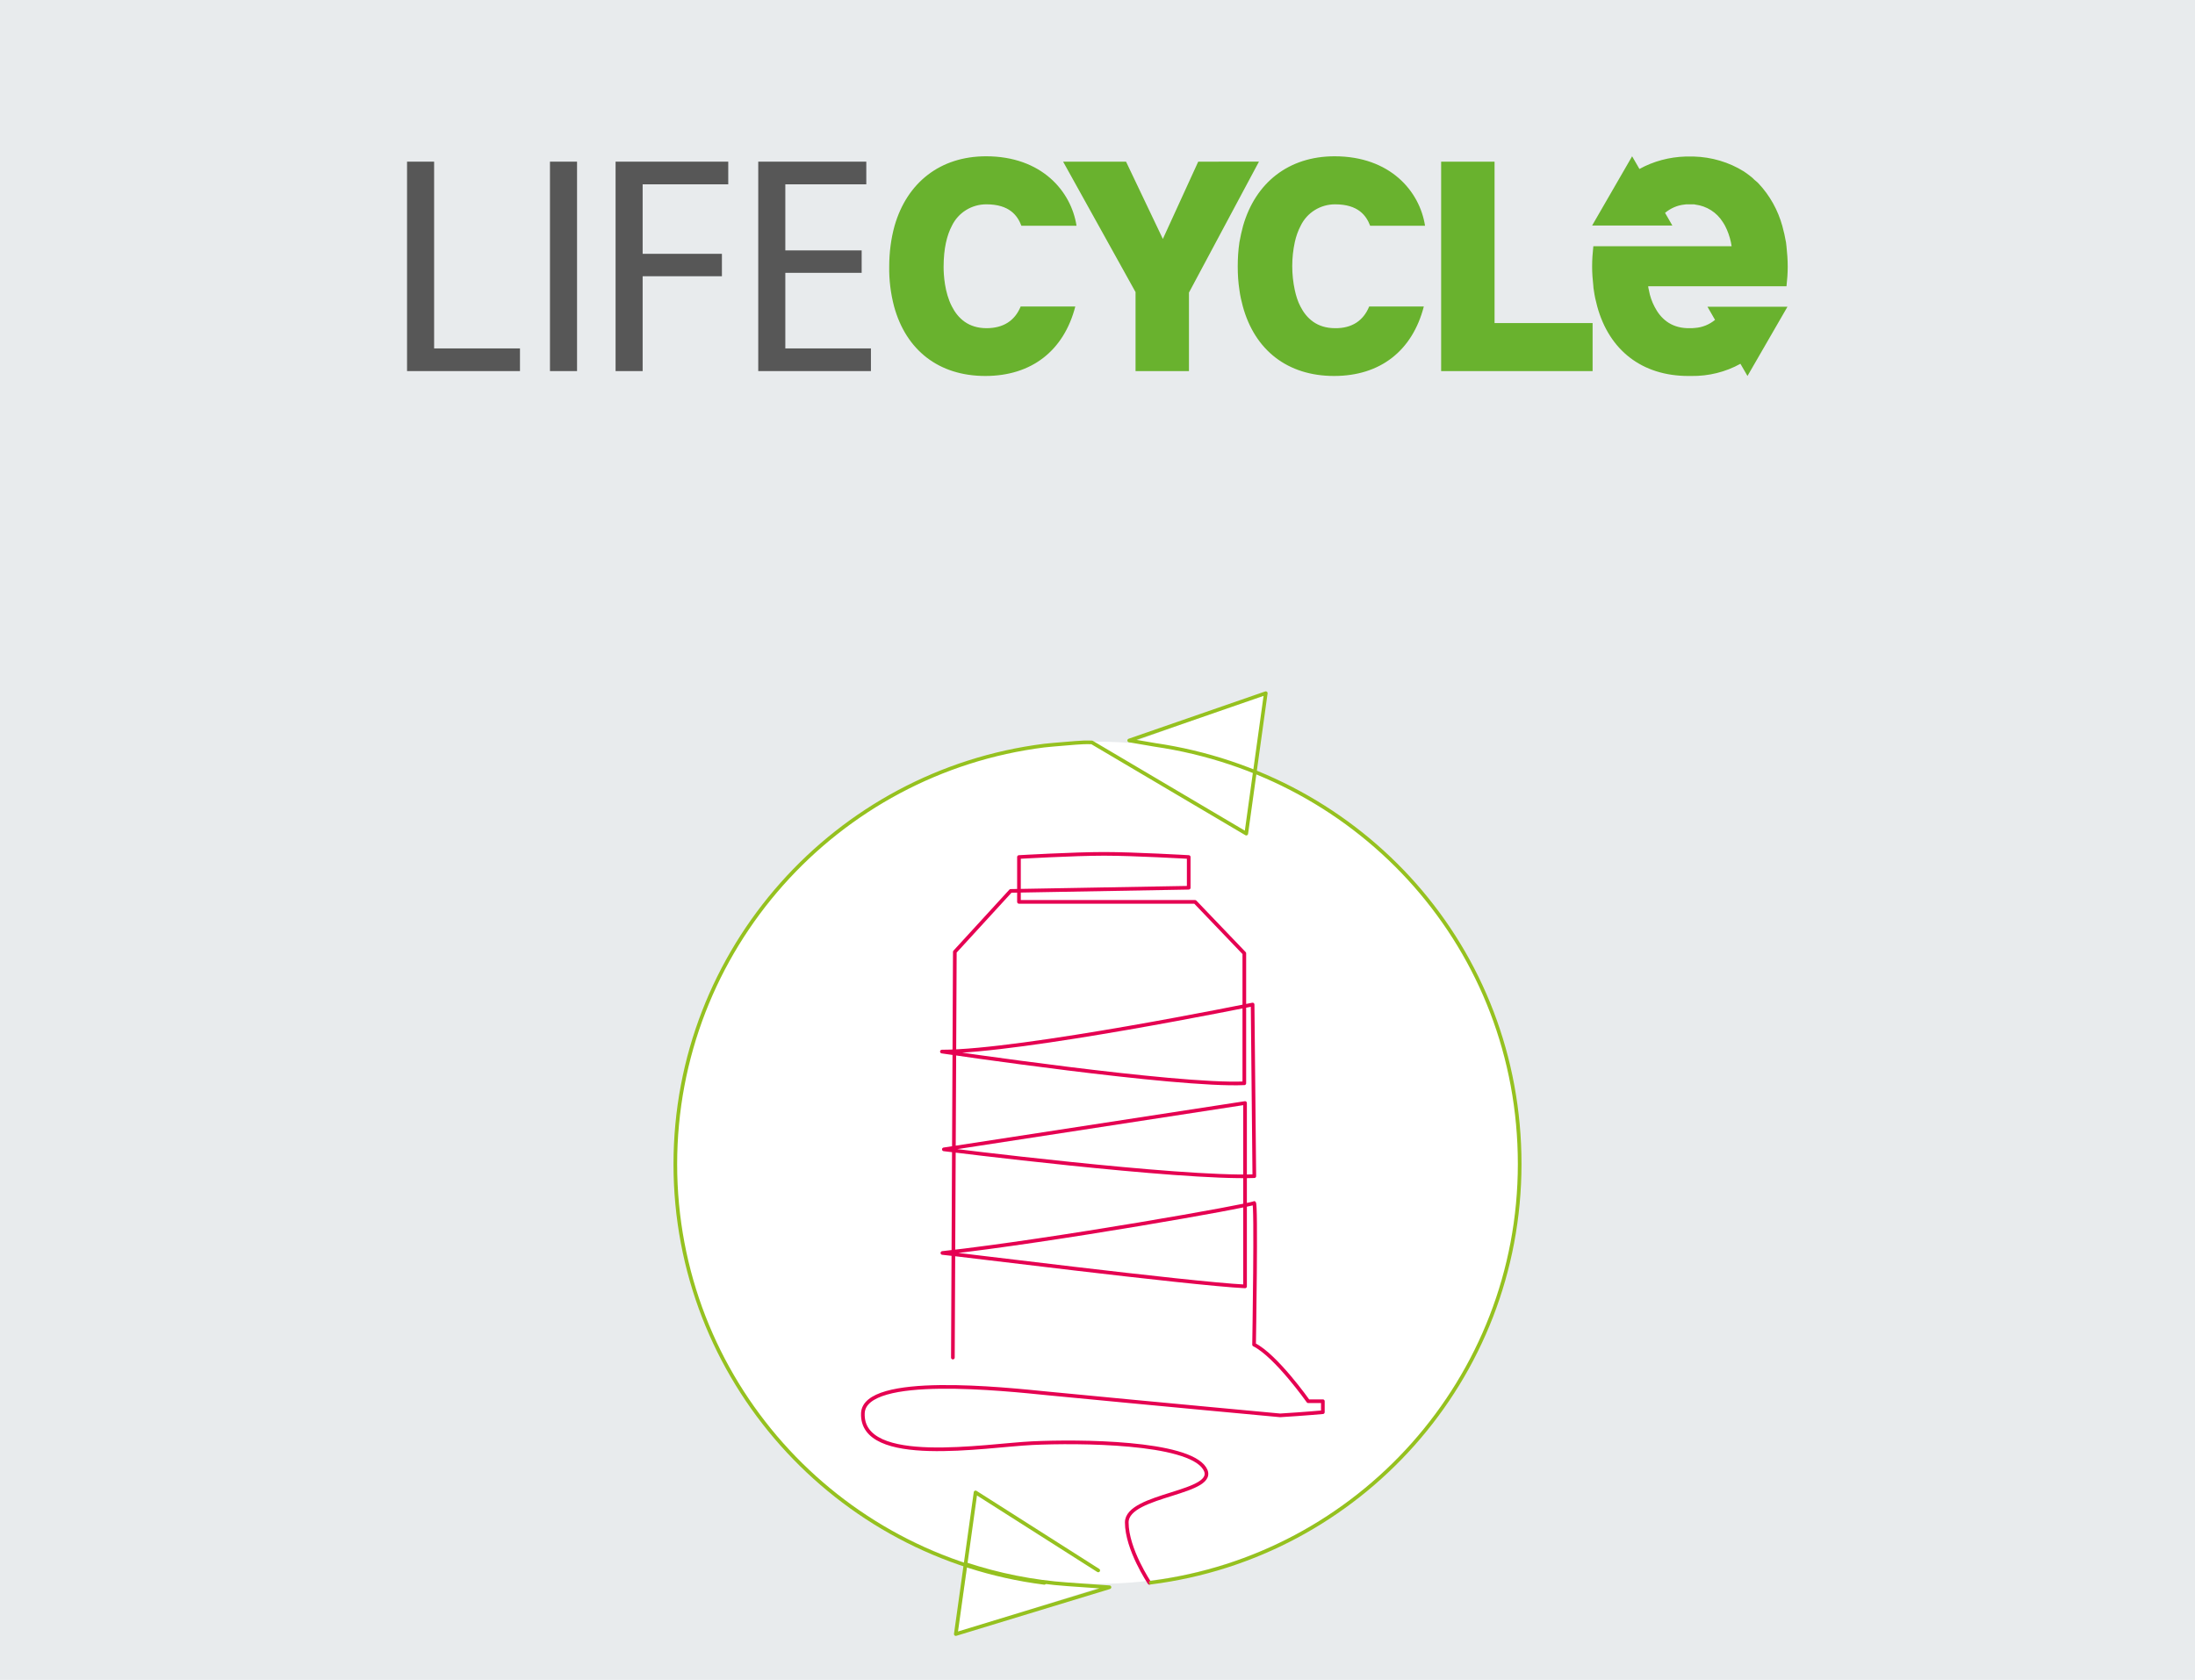
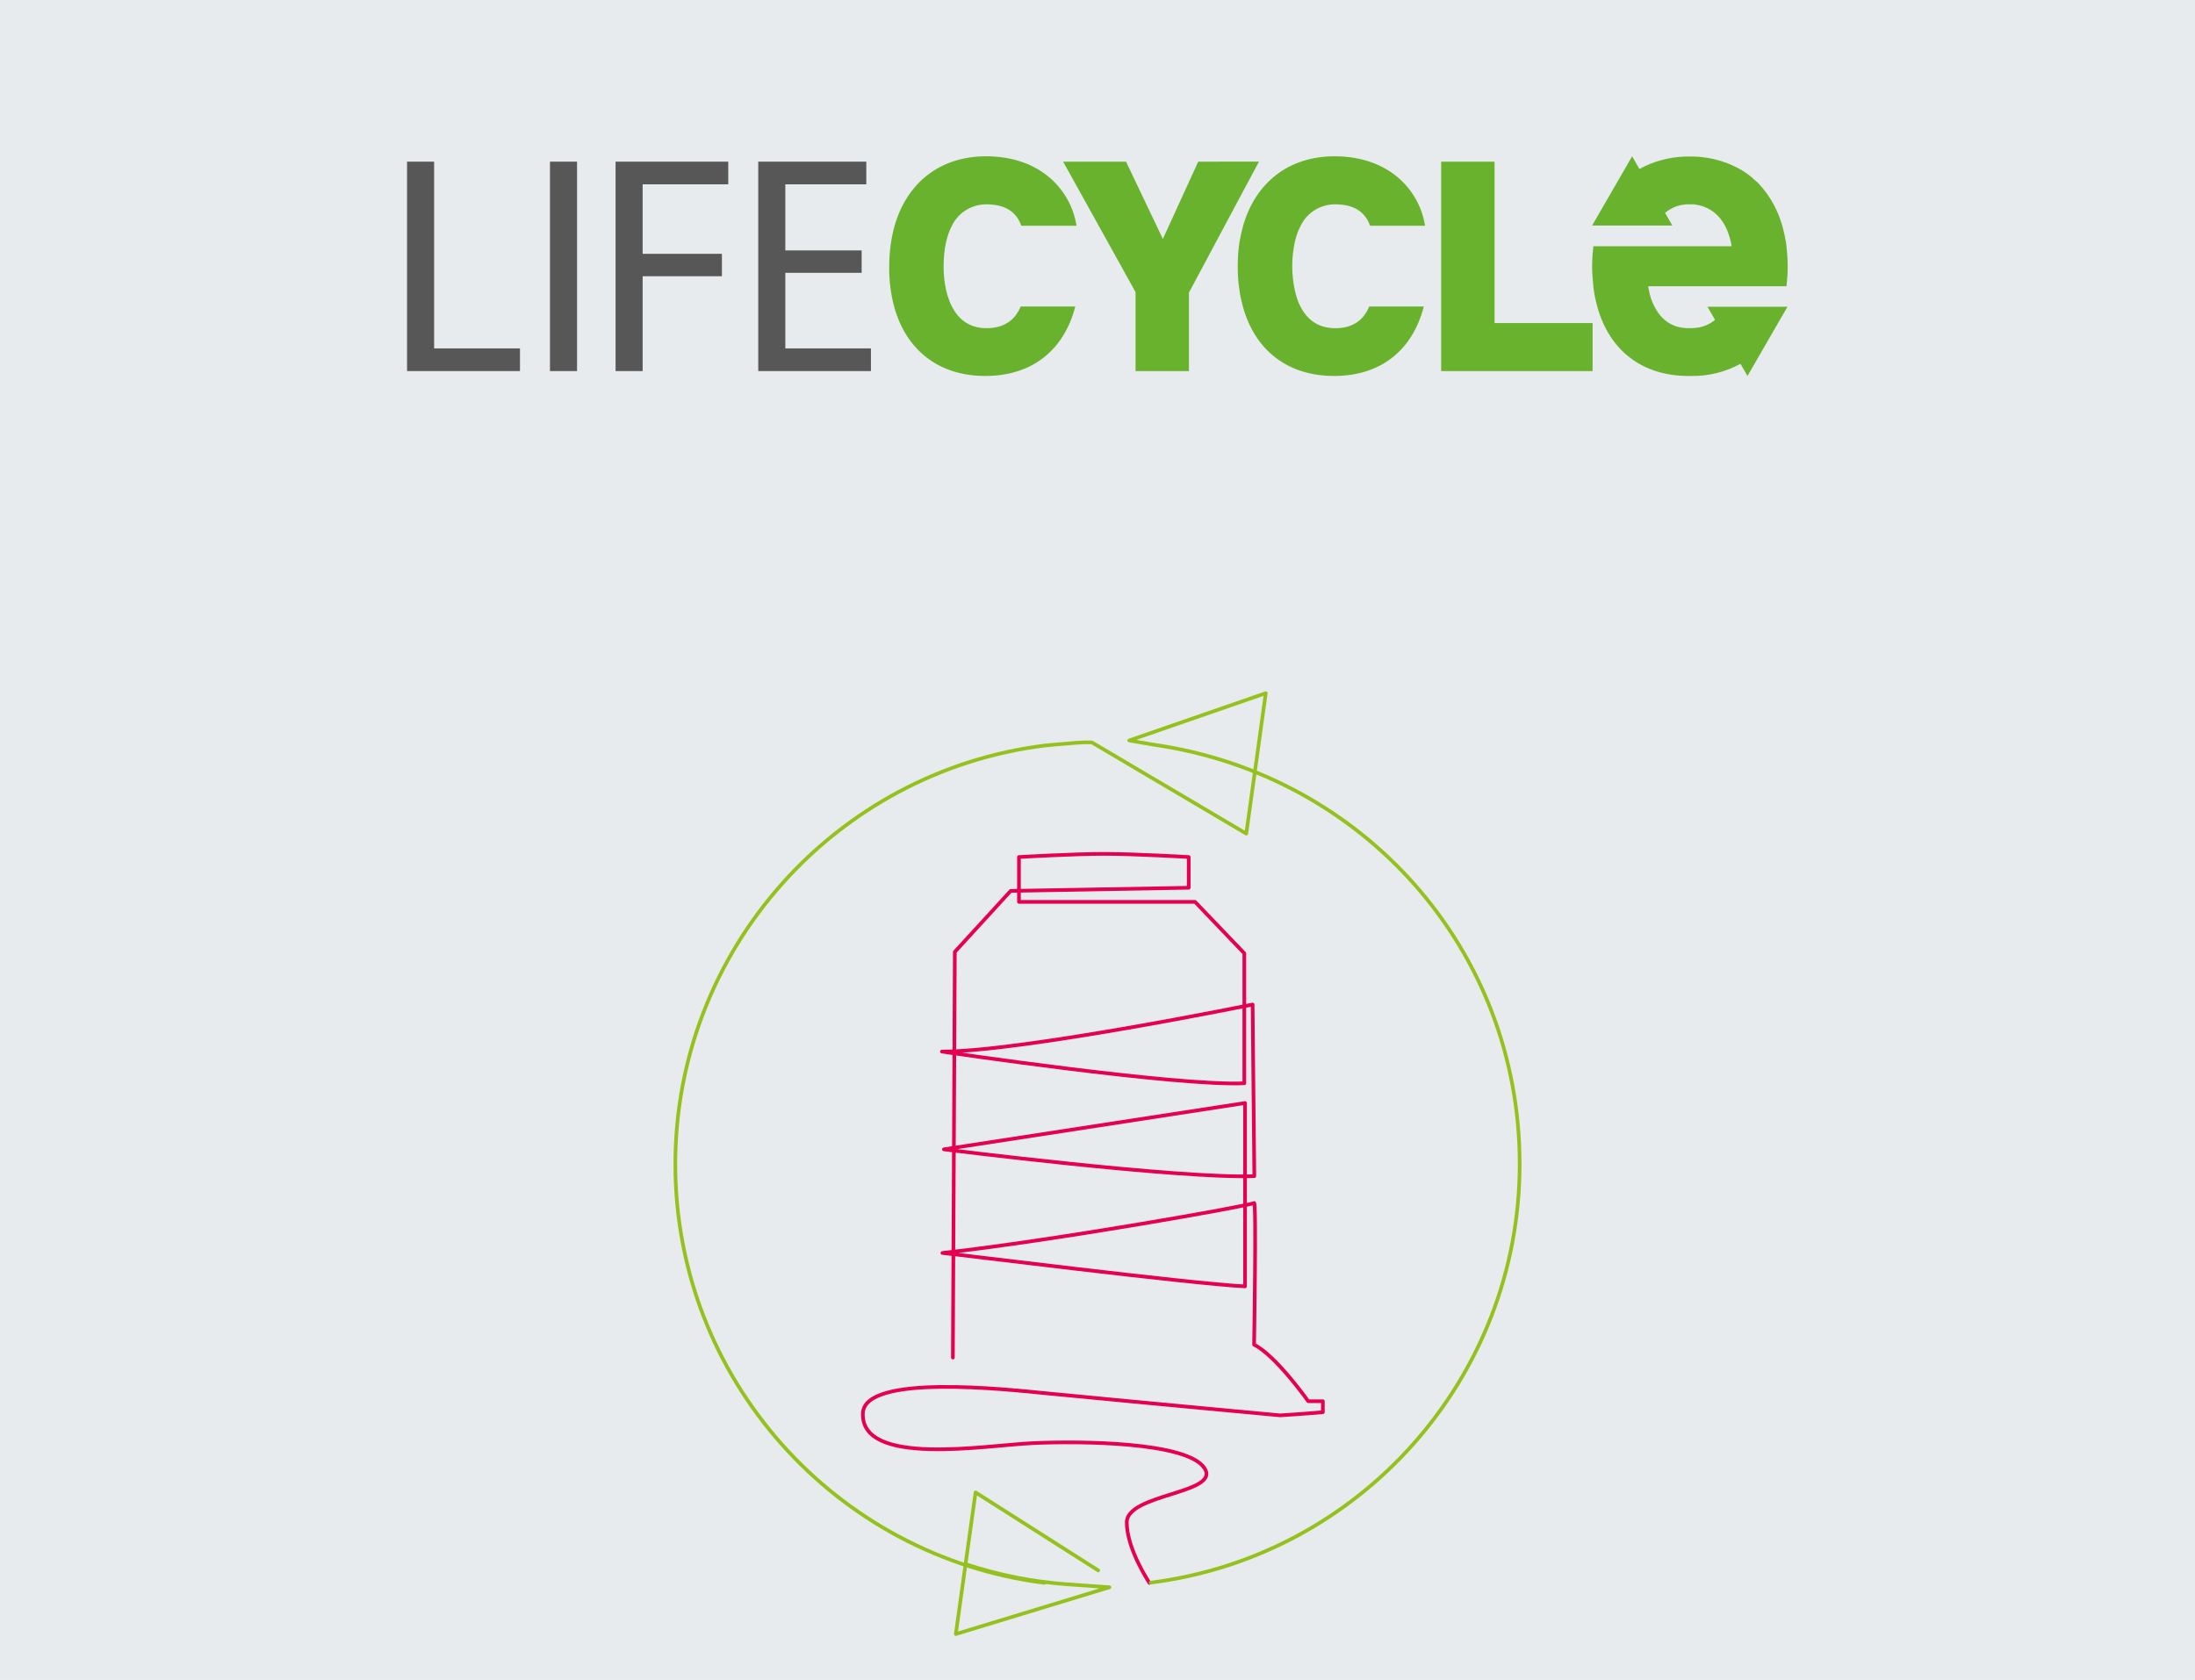
<svg xmlns="http://www.w3.org/2000/svg" xmlns:xlink="http://www.w3.org/1999/xlink" version="1.1" id="Ebene_1" x="0px" y="0px" viewBox="0 0 900 689" style="enable-background:new 0 0 900 689;" xml:space="preserve">
  <style type="text/css">
	.st0{fill:#E8EBED;}
	.st1{clip-path:url(#SVGID_00000006689556075606458740000004655634705991383476_);}
	.st2{fill:#69B22E;}
	.st3{fill:#575757;}
	.st4{fill:#FFFFFF;}
	.st5{clip-path:url(#SVGID_00000012455091370401534050000004815515522162916515_);}
	.st6{clip-path:url(#SVGID_00000137828723936774061750000006235201189950064050_);}
	.st7{fill:none;stroke:#E50051;stroke-width:1.5;stroke-linecap:round;stroke-linejoin:round;}
	.st8{clip-path:url(#SVGID_00000065070439213496060060000016992956187528043687_);}
	.st9{fill:none;stroke:#95C11F;stroke-width:1.5;stroke-linecap:round;stroke-linejoin:round;}
	.st10{clip-path:url(#SVGID_00000119089567858532526450000014580666216470539667_);}
	.st11{clip-path:url(#SVGID_00000141422765245808680750000011752860956609599409_);}
	.st12{fill:none;stroke:#94C11C;stroke-width:1.5;stroke-linecap:round;stroke-linejoin:round;}
</style>
  <rect class="st0" width="900" height="689.2" />
  <g>
    <g>
      <defs>
        <rect id="SVGID_1_" width="900" height="689.2" />
      </defs>
      <clipPath id="SVGID_00000146489559265605618850000011278856880143969671_">
        <use xlink:href="#SVGID_1_" style="overflow:visible;" />
      </clipPath>
      <g style="clip-path:url(#SVGID_00000146489559265605618850000011278856880143969671_);">
        <path class="st2" d="M491.3,66.3L476.8,98l-15.1-31.7h-25.8l29.7,53.5v32.4h21.9V120l28.7-53.7H491.3z M404.5,134.6     c-7.4,0-11.7-4-14.2-8.9c-3-5.8-3.4-13-3.4-16.2c0-7.7,1.4-13.1,3.4-16.9c2.6-5.4,8.1-8.8,14.1-8.8c9.5,0,12.8,4.6,14.4,8.8h22.6     c-2.2-14.2-14.3-28.5-37.1-28.5c-18.8,0-32.4,10.8-37.5,28.5c-1.5,5.4-2.2,11.1-2.2,16.7c-0.1,5.5,0.6,11.1,2,16.4     c4.9,17.9,18.3,28.5,37.4,28.5c18.9,0,32.2-10.3,36.9-28.5h-22.4C416.1,131.6,411.3,134.6,404.5,134.6 M547.4,134.6     c-7.4,0-11.7-4-14.2-8.9c-1.1-2.1-1.8-4.4-2.3-6.7c-1.4-6.5-1.4-13.2,0-19.7c0.5-2.3,1.3-4.6,2.4-6.7c2.6-5.4,8.1-8.8,14.1-8.8     c9.5,0,12.8,4.6,14.4,8.8h22.5c-2.2-14.2-14.3-28.5-37.1-28.5c-18.8,0-32.4,10.8-37.5,28.5c-0.6,2.2-1.1,4.5-1.5,6.7     c-0.5,3.3-0.7,6.7-0.7,10s0.2,6.5,0.7,9.7c0.3,2.3,0.8,4.5,1.4,6.7c4.9,17.9,18.3,28.5,37.4,28.5c18.9,0,32.1-10.3,36.8-28.5     h-22.4C559,131.6,554.2,134.7,547.4,134.6 M612.8,132.5V66.3h-21.9v85.9H653v-19.7L612.8,132.5z M700.1,125.8l2.3,4l0.8,1.4     c-2.3,1.9-5.2,3.1-8.2,3.3c-0.4,0-0.8,0.1-1.2,0.1c-0.1,0-0.2,0-0.3,0s-0.2,0-0.3,0h-0.6c-0.1,0-0.2,0-0.3,0s-0.2,0-0.4,0     c-7-0.2-11.1-4.1-13.5-8.8c-1.1-2.1-1.9-4.4-2.3-6.7c-0.1-0.6-0.3-1.1-0.3-1.7h56.7c0.3-2.7,0.5-5.3,0.5-8c0-2.8-0.2-5.5-0.5-8.3     c-0.1-0.6-0.1-1.1-0.2-1.7c-0.4-2.3-0.9-4.5-1.5-6.7c-1.8-6.5-5.1-12.5-9.8-17.5c-0.3-0.3-0.7-0.7-1.1-1s-0.7-0.6-1-0.9     c-0.1-0.1-0.1-0.1-0.2-0.2c-0.3-0.3-0.7-0.6-1.1-0.9l-0.1-0.1c-0.4-0.3-0.8-0.6-1.2-0.9s-0.9-0.6-1.3-0.9     c-6.1-3.8-13.2-5.9-20.5-6.1c-0.5,0-1.1,0-1.7,0s-1.2,0-1.7,0c-6.6,0.2-13.1,1.9-18.9,5.1l-0.4-0.7l-2.6-4.5l-16.4,28.4h32.9     l-2.3-4l-0.7-1.2c2.3-1.9,5-3.1,7.9-3.4c0.3,0,0.5-0.1,0.8-0.1s0.6,0,0.9,0c0.2,0,0.4,0,0.6,0h0.3c0.1,0,0.2,0,0.3,0     c0.3,0,0.6,0,0.8,0s0.5,0,0.8,0.1c4.7,0.6,8.8,3.2,11.3,7.2c0.3,0.5,0.6,0.9,0.9,1.5c1.1,2.1,1.9,4.4,2.4,6.7     c0.1,0.5,0.2,1.1,0.3,1.7h-56.7c-0.3,2.7-0.5,5.5-0.5,8.3c0,2.7,0.2,5.3,0.5,8c0,0.6,0.1,1.1,0.2,1.7c0.3,2.3,0.8,4.5,1.4,6.7     c4.9,17.9,18.3,28.5,37.4,28.5c0.2,0,0.4,0,0.6,0s0.4,0,0.6,0c7,0.1,14-1.6,20.1-5l0.3,0.5l2.6,4.5l16.4-28.4L700.1,125.8z" />
      </g>
    </g>
  </g>
  <polygon class="st3" points="298.6,75.6 298.6,66.3 252.4,66.3 252.4,152.2 263.5,152.2 263.5,113.3 296,113.3 296,104.1   263.5,104.1 263.5,75.6 " />
  <polygon class="st3" points="322,142.9 322,111.9 353.3,111.9 353.3,102.7 322,102.7 322,75.6 355.2,75.6 355.2,66.3 310.9,66.3   310.9,152.2 357.1,152.2 357.1,142.9 " />
  <polygon class="st3" points="178,142.9 178,66.3 166.9,66.3 166.9,152.2 213.2,152.2 213.2,142.9 " />
  <rect x="225.5" y="66.3" class="st3" width="11.1" height="85.9" />
-   <polygon class="st4" points="463.3,304.8 518.4,284.6 514.7,316.7 " />
  <g>
    <g>
      <defs>
-         <rect id="SVGID_00000134935777223454682420000018130182966556430249_" width="900" height="689.2" />
-       </defs>
+         </defs>
      <clipPath id="SVGID_00000080887966908465919870000016179750407866529697_">
        <use xlink:href="#SVGID_00000134935777223454682420000018130182966556430249_" style="overflow:visible;" />
      </clipPath>
      <g style="clip-path:url(#SVGID_00000080887966908465919870000016179750407866529697_);">
-         <path class="st4" d="M450,649.6c95.6,0,173.2-77.3,173.2-172.7S545.6,304.2,450,304.2s-173.2,77.3-173.2,172.7     S354.4,649.6,450,649.6" />
        <path class="st4" d="M397,639.9c0,0,38.9,9,45.6,9.7s10.8,0.7,10.8,0.7l-61,19.2L397,639.9z" />
      </g>
    </g>
  </g>
  <g>
    <g>
      <defs>
        <rect id="SVGID_00000060718672639865434020000003115775386433454750_" width="900" height="689.2" />
      </defs>
      <clipPath id="SVGID_00000070821996921656780470000015078237000745343120_">
        <use xlink:href="#SVGID_00000060718672639865434020000003115775386433454750_" style="overflow:visible;" />
      </clipPath>
      <g style="clip-path:url(#SVGID_00000070821996921656780470000015078237000745343120_);">
        <path class="st7" d="M471.3,649.2c0,0-9.3-13.8-9.3-24.8c0-11.8,38.6-11.8,31.9-22.2c-7-10.9-51.4-11.2-70.6-10.3     s-70.4,9.8-69.5-12.3c0.7-16.2,58.5-9.8,75.7-8.1c43.4,4.2,95.4,9,95.4,9c9.9-0.6,17.5-1.3,17.5-1.3v-4.5h-6     c0,0-13.2-18.7-22.2-23.2c0,0,1-59.1,0-58.1s-82.6,15.5-127.8,20.5c1.8,0,101.5,12.6,124.1,13.7v-75.2l-123.5,19     c0,0,96.2,12.1,127.3,11l-0.7-70.4c0,0-94.6,19.3-127.4,19.3c0,0,96.2,14.3,124,13V391L490,369.9h-72.2v-18.4     c0,0,22.5-1.3,34.9-1.3s34.7,1.3,34.7,1.3v12.6l-73,1.3l-22.9,25l-0.8,166.4" />
      </g>
    </g>
  </g>
  <g>
    <g>
      <defs>
        <rect id="SVGID_00000171721933492737914830000003778150711994889117_" width="900" height="689.2" />
      </defs>
      <clipPath id="SVGID_00000011006152098189126980000016856023148713260189_">
        <use xlink:href="#SVGID_00000171721933492737914830000003778150711994889117_" style="overflow:visible;" />
      </clipPath>
      <g style="clip-path:url(#SVGID_00000011006152098189126980000016856023148713260189_);">
        <path class="st9" d="M471.8,649.1c85.3-10.7,151.3-83.5,151.3-171.7s-64.5-159.5-149.6-171.9l-10.5-1.8l56-19.4l-8,57.6     l-63.3-37.4c-2.3-0.1-4.6,0-6.9,0.2c-6.8,0.5-12.6,1.1-12.6,1.1c-85.3,10.7-151.3,83.5-151.3,171.7s66,160.9,151.3,171.7" />
        <path class="st9" d="M395.9,641.5c13.6,4.5,27.6,7.3,41.9,8.3l17.1,1.2l-63,19.2l8.1-58.1l50.3,32" />
      </g>
    </g>
  </g>
  <g>
    <g>
      <defs>
        <rect id="SVGID_00000011003143824018407690000007981854800128093831_" x="920" width="900" height="689.2" />
      </defs>
      <clipPath id="SVGID_00000069363554163409933690000002500604463263948694_">
        <use xlink:href="#SVGID_00000011003143824018407690000007981854800128093831_" style="overflow:visible;" />
      </clipPath>
      <g style="clip-path:url(#SVGID_00000069363554163409933690000002500604463263948694_);">
-         <path class="st4" d="M1490.1,597.1l-6.6-2.9c2.6-1.6,5.3-3.1,8-4.4c5.8-2.9,26.3-16.1,26.3-16.1l22-14.6     c4.4-2.9,16.1-8.8,16.1-8.8l17.6-10.2c0,0,2.9-4.4-11.7-13.2s-29.3,1.5-29.3,1.5s0-1.5-8.8-7.3s-16.1-2.8-29.3,1.5     s-38,20.5-38,20.5l-16.1,4.4v-68.8l-4.4,1.5v-14.5l4.4-0.2v-84.9h-4.4v-26.2l-24.9-25h-86.3l-1.5-2.9l1.5-2.9l83.4-1.3V306     l-43.9-1.5l-41,2.9v16.1h-2.9l-29.3,30.7v191.7c0,0-30.7,0.2-52.7,0s-42.4,1.6-76.1,24.9S1029,694.4,1029,694.4l-594-2.2     l-4.4,122.9H1937V690.8h-767.4l33.7-36.6c0,0,4.4-2.9,17.6-7.3s20.5-1.5,20.5-1.5s125.9,20.7,134.6,20.5s8.8,0,26.3-7.3     s32.2-11.7,32.2-11.7s27.8-4.4,41-8.8s45.4-17.6,58.5-22s14.6-2.8,26.3-4.4s11.7-4.4,11.7-4.4l1.7-2.9c0,0,0.1-10.2-16.3-16.1     c-14.9-5.3-38.1,1.6-39.5,1.6s-1.5,0-8.8-0.2S1490.1,597.1,1490.1,597.1" />
+         <path class="st4" d="M1490.1,597.1l-6.6-2.9c2.6-1.6,5.3-3.1,8-4.4c5.8-2.9,26.3-16.1,26.3-16.1l22-14.6     c4.4-2.9,16.1-8.8,16.1-8.8l17.6-10.2c0,0,2.9-4.4-11.7-13.2s-29.3,1.5-29.3,1.5s0-1.5-8.8-7.3s-16.1-2.8-29.3,1.5     s-38,20.5-38,20.5l-16.1,4.4v-68.8l-4.4,1.5v-14.5l4.4-0.2v-84.9h-4.4v-26.2l-24.9-25h-86.3l-1.5-2.9l1.5-2.9V306     l-43.9-1.5l-41,2.9v16.1h-2.9l-29.3,30.7v191.7c0,0-30.7,0.2-52.7,0s-42.4,1.6-76.1,24.9S1029,694.4,1029,694.4l-594-2.2     l-4.4,122.9H1937V690.8h-767.4l33.7-36.6c0,0,4.4-2.9,17.6-7.3s20.5-1.5,20.5-1.5s125.9,20.7,134.6,20.5s8.8,0,26.3-7.3     s32.2-11.7,32.2-11.7s27.8-4.4,41-8.8s45.4-17.6,58.5-22s14.6-2.8,26.3-4.4s11.7-4.4,11.7-4.4l1.7-2.9c0,0,0.1-10.2-16.3-16.1     c-14.9-5.3-38.1,1.6-39.5,1.6s-1.5,0-8.8-0.2S1490.1,597.1,1490.1,597.1" />
      </g>
    </g>
  </g>
  <g>
    <g>
      <defs>
        <rect id="SVGID_00000124124163869890741390000011575173568810747837_" x="920" width="900" height="689.2" />
      </defs>
      <clipPath id="SVGID_00000031187406241522230300000013838115964216991903_">
        <use xlink:href="#SVGID_00000124124163869890741390000011575173568810747837_" style="overflow:visible;" />
      </clipPath>
      <g style="clip-path:url(#SVGID_00000031187406241522230300000013838115964216991903_);">
        <path class="st12" d="M1290.5,545.8c-6.6-0.1-35.8-0.3-67.4,1.5c-25.3,1.4-37.2,9.6-40.1,11.1c-15.9,8.2-50.3,36.8-50.3,36.8     l-102.8,96.5H470.2" />
      </g>
    </g>
  </g>
</svg>